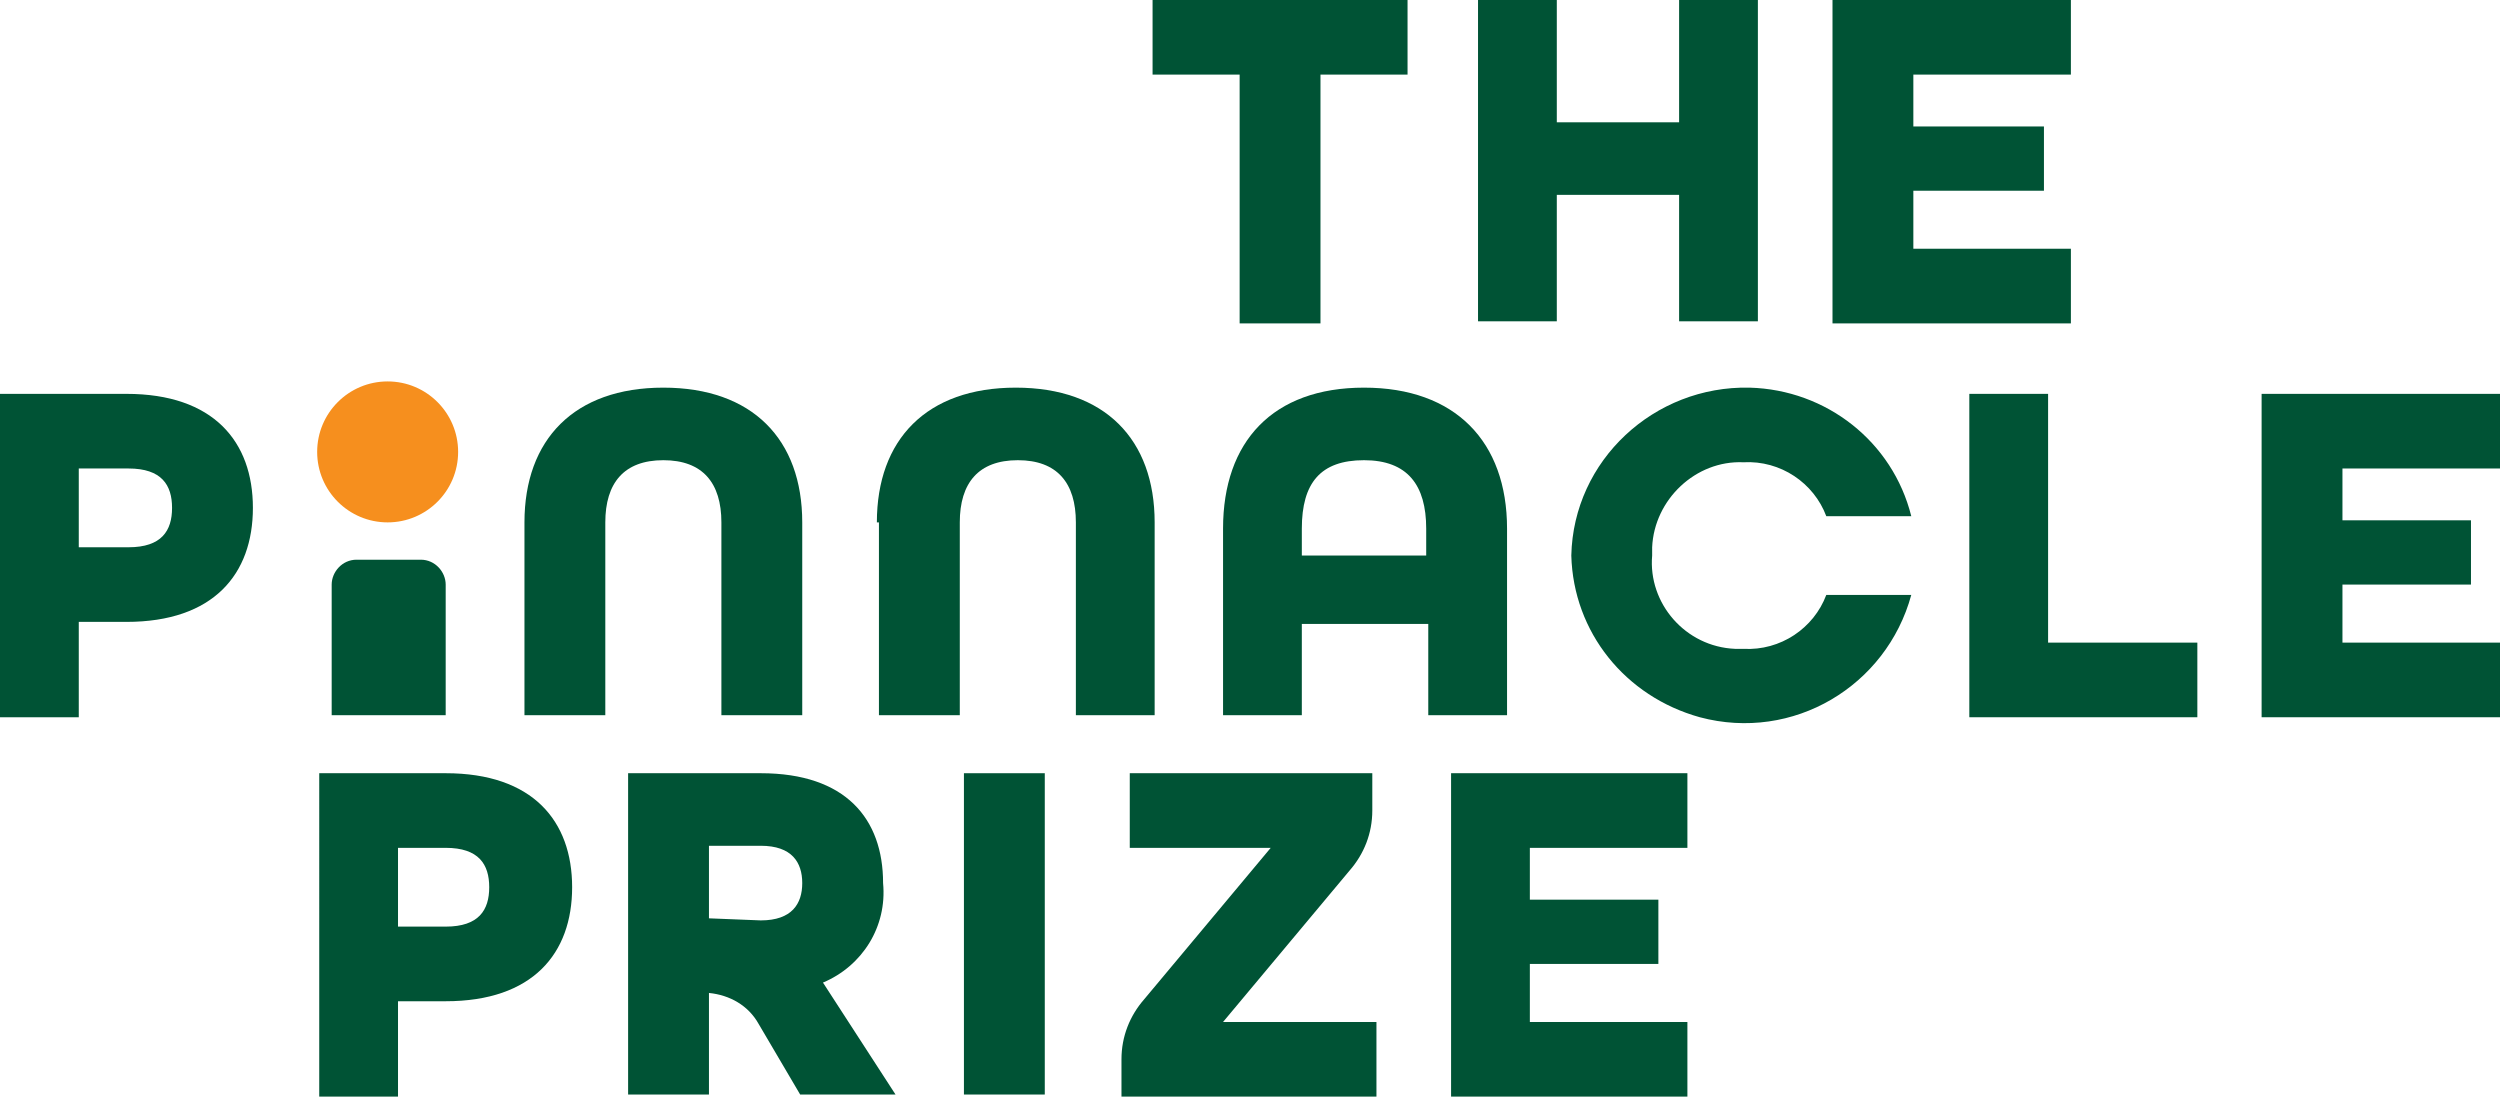
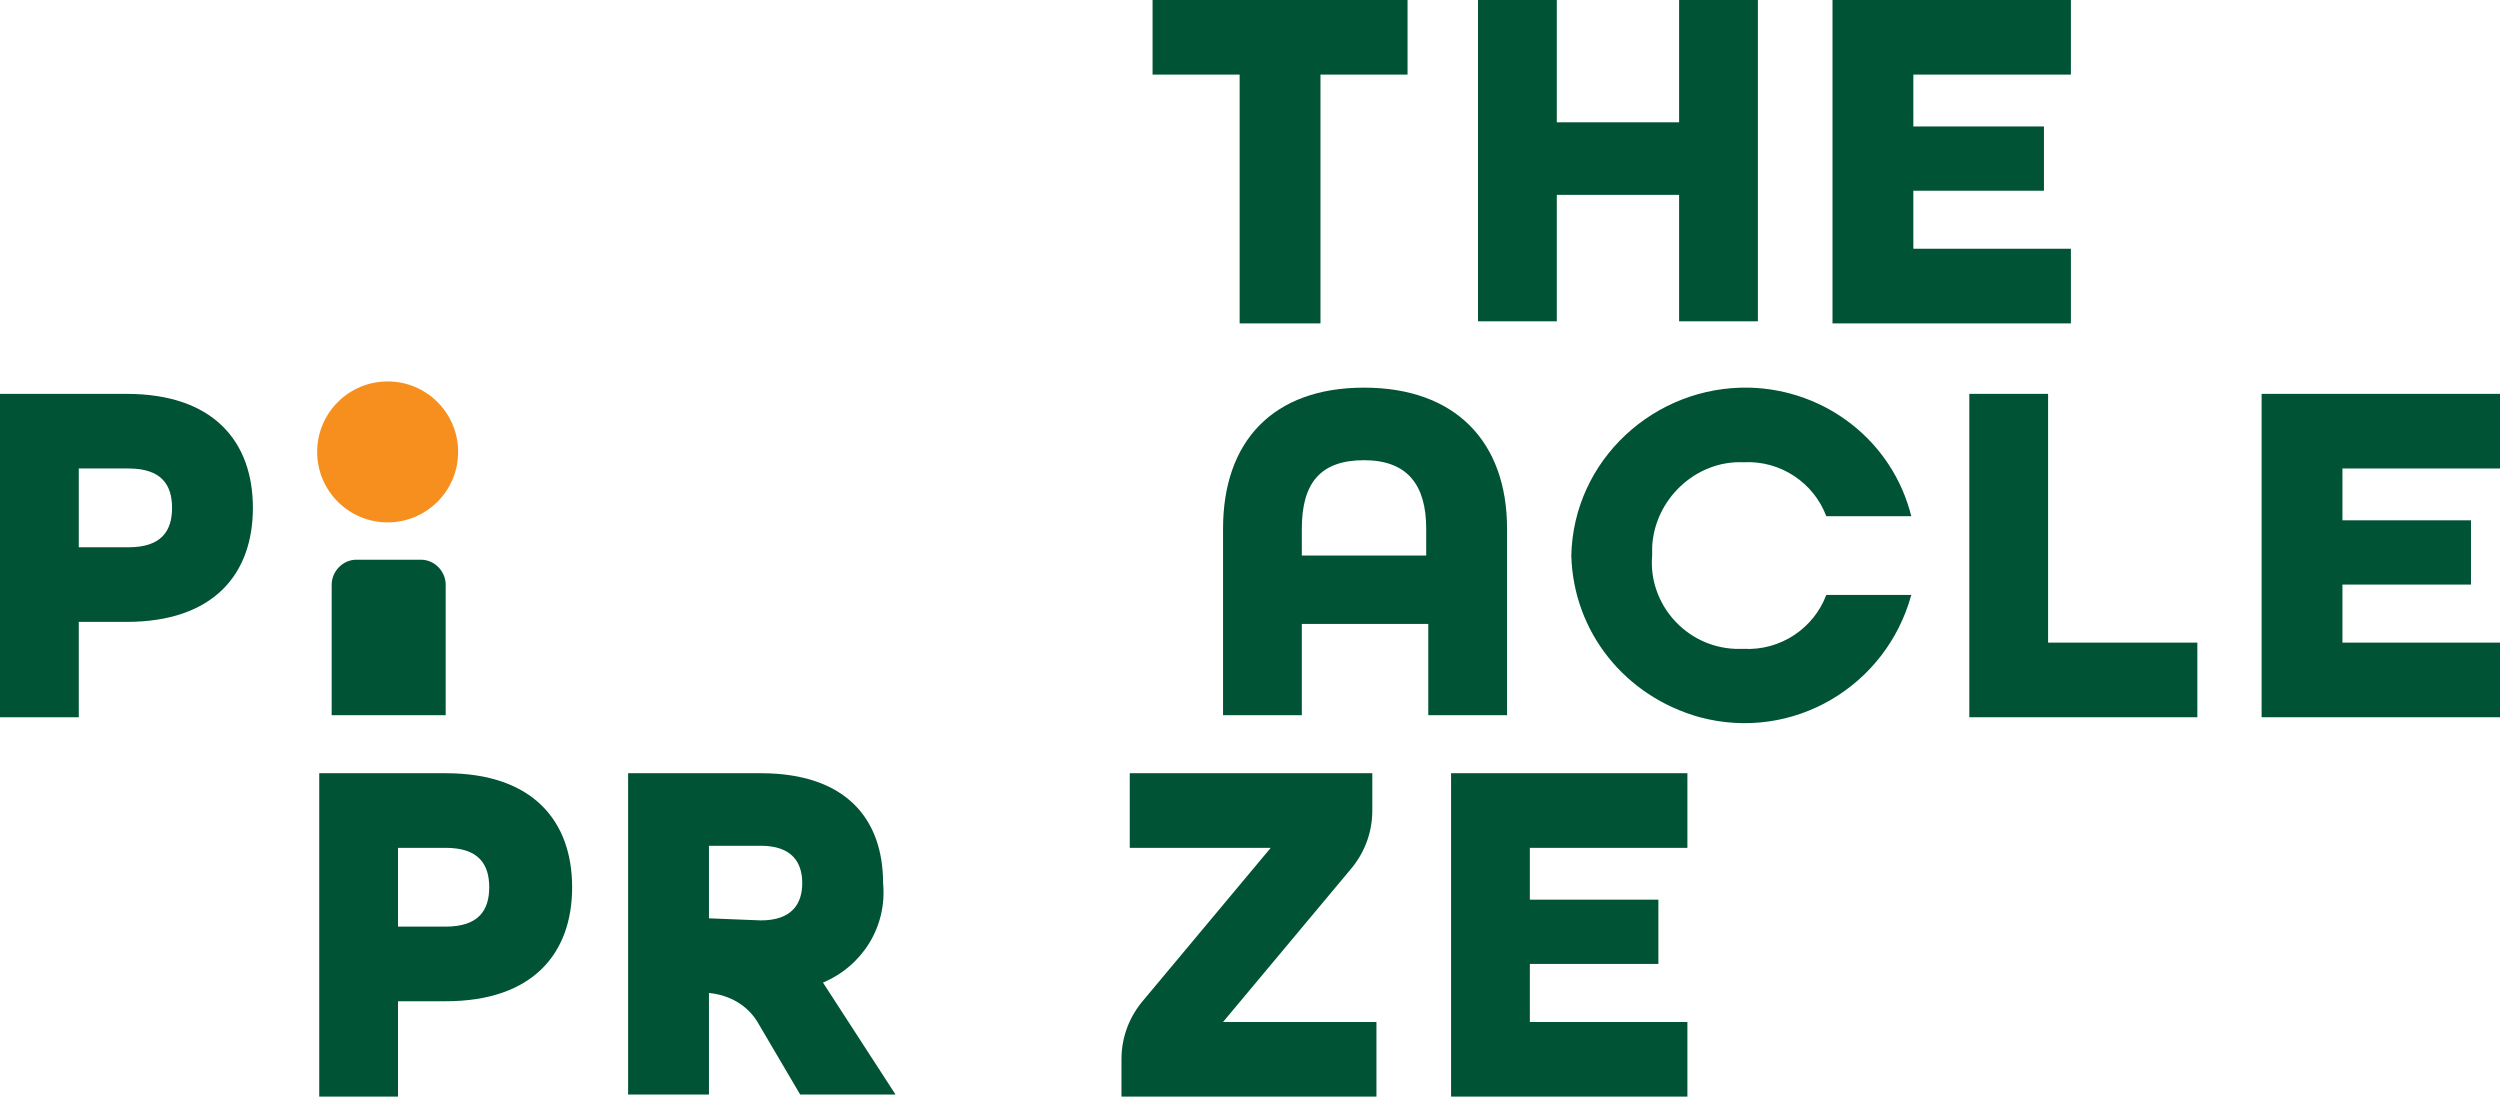
<svg xmlns="http://www.w3.org/2000/svg" version="1.1" id="Layer_1" x="0px" y="0px" width="120.6px" height="52.9px" viewBox="0 0 120.6 52.9" style="enable-background:new 0 0 120.6 52.9;" xml:space="preserve">
  <g id="Layer_2_00000043446000712196973730000010605893429907920310_">
    <g id="ART">
      <path style="fill:#005335;" d="M59.8,3.6h-4.2V0h12.3v3.6h-4.2v12h-3.9V3.6z" />
      <path style="fill:#005335;" d="M71.3,0h3.8v5.9H81V0h3.8v15.5H81V9.4h-5.9v6.1h-3.8V0z" />
      <path style="fill:#005335;" d="M88.4,0h11.5v3.6h-7.6v2.5h6.3v3.1h-6.3V12h7.6v3.6H88.4V0z" />
      <path style="fill:#005335;" d="M15.4,37.3h6.1c4.2,0,6.1,2.3,6.1,5.5s-1.9,5.5-6.1,5.5h-2.3v4.6h-3.8V37.3z M21.5,44.7 c1.6,0,2.1-0.8,2.1-1.9s-0.5-1.9-2.1-1.9h-2.3v3.8H21.5z" />
      <path style="fill:#005335;" d="M30.4,37.3h6.3c4.1,0,5.9,2.2,5.9,5.3c0.2,2.1-1,4-2.9,4.8l3.5,5.4h-4.6l-2-3.4 c-0.5-0.9-1.4-1.4-2.4-1.5l0,0v4.9h-3.9V37.3z M36.7,44.4c1.5,0,2-0.8,2-1.8s-0.5-1.8-2-1.8h-2.5v3.5L36.7,44.4z" />
-       <path style="fill:#005335;" d="M46.5,37.3h3.9v15.5h-3.9V37.3z" />
+       <path style="fill:#005335;" d="M46.5,37.3h3.9h-3.9V37.3z" />
      <path style="fill:#005335;" d="M55.2,48.2l6.1-7.3h-6.8v-3.6h11.7v1.8c0,1.1-0.4,2.1-1.1,2.9L59,49.3h7.4v3.6H54.1v-1.8 C54.1,50,54.5,49,55.2,48.2z" />
      <path style="fill:#005335;" d="M70,37.3h11.4v3.6h-7.6v2.5h6.2v3.1h-6.2v2.8h7.6v3.6H70V37.3z" />
      <path style="fill:#005335;" d="M0,19h6.1c4.2,0,6.1,2.3,6.1,5.5S10.3,30,6.1,30H3.8v4.6H0V19z M6.2,26.4c1.6,0,2.1-0.8,2.1-1.9 s-0.5-1.9-2.1-1.9H3.8v3.8H6.2z" />
      <path style="fill:#005335;" d="M17.2,27h3.1c0.7,0,1.2,0.6,1.2,1.2v6.3H16v-6.3C16,27.6,16.5,27,17.2,27z" />
-       <path style="fill:#005335;" d="M25.3,25.2c0-4,2.4-6.5,6.7-6.5s6.7,2.5,6.7,6.5v9.3h-3.9v-9.3c0-1.9-0.9-3-2.8-3s-2.8,1.1-2.8,3 v9.3h-3.9V25.2z" />
-       <path style="fill:#005335;" d="M42.3,25.2c0-4,2.4-6.5,6.7-6.5s6.7,2.5,6.7,6.5v9.3h-3.8v-9.3c0-1.9-0.9-3-2.8-3s-2.8,1.1-2.8,3 v9.3h-3.9V25.2z" />
      <path style="fill:#005335;" d="M59,25.5c0-4.2,2.4-6.8,6.8-6.8s6.9,2.6,6.9,6.8v9h-3.8v-4.4h-6.1v4.4H59V25.5z M68.8,26.8v-1.3 c0-2.1-0.9-3.3-3-3.3s-3,1.1-3,3.3v1.3H68.8z" />
      <path style="fill:#005335;" d="M75.8,26.8c0.1-4.6,4-8.2,8.6-8.1c3.7,0.1,6.9,2.6,7.8,6.2h-4.1c-0.6-1.6-2.2-2.7-4-2.6 c-2.3-0.1-4.3,1.8-4.4,4.1c0,0.1,0,0.3,0,0.4c-0.2,2.3,1.6,4.4,4,4.5c0.1,0,0.3,0,0.4,0c1.8,0.1,3.4-1,4-2.6h4.1 c-1.2,4.4-5.7,7.1-10.2,5.9C78.4,33.6,75.9,30.5,75.8,26.8z" />
      <path style="fill:#005335;" d="M95,19h3.8v12h7.2v3.6H95V19z" />
      <path style="fill:#005335;" d="M109.1,19h11.5v3.6h-7.6v2.5h6.2v3.1h-6.2V31h7.6v3.6h-11.5V19z" />
      <circle style="fill:#F68F1E;" cx="18.7" cy="21.8" r="3.4" />
    </g>
  </g>
</svg>